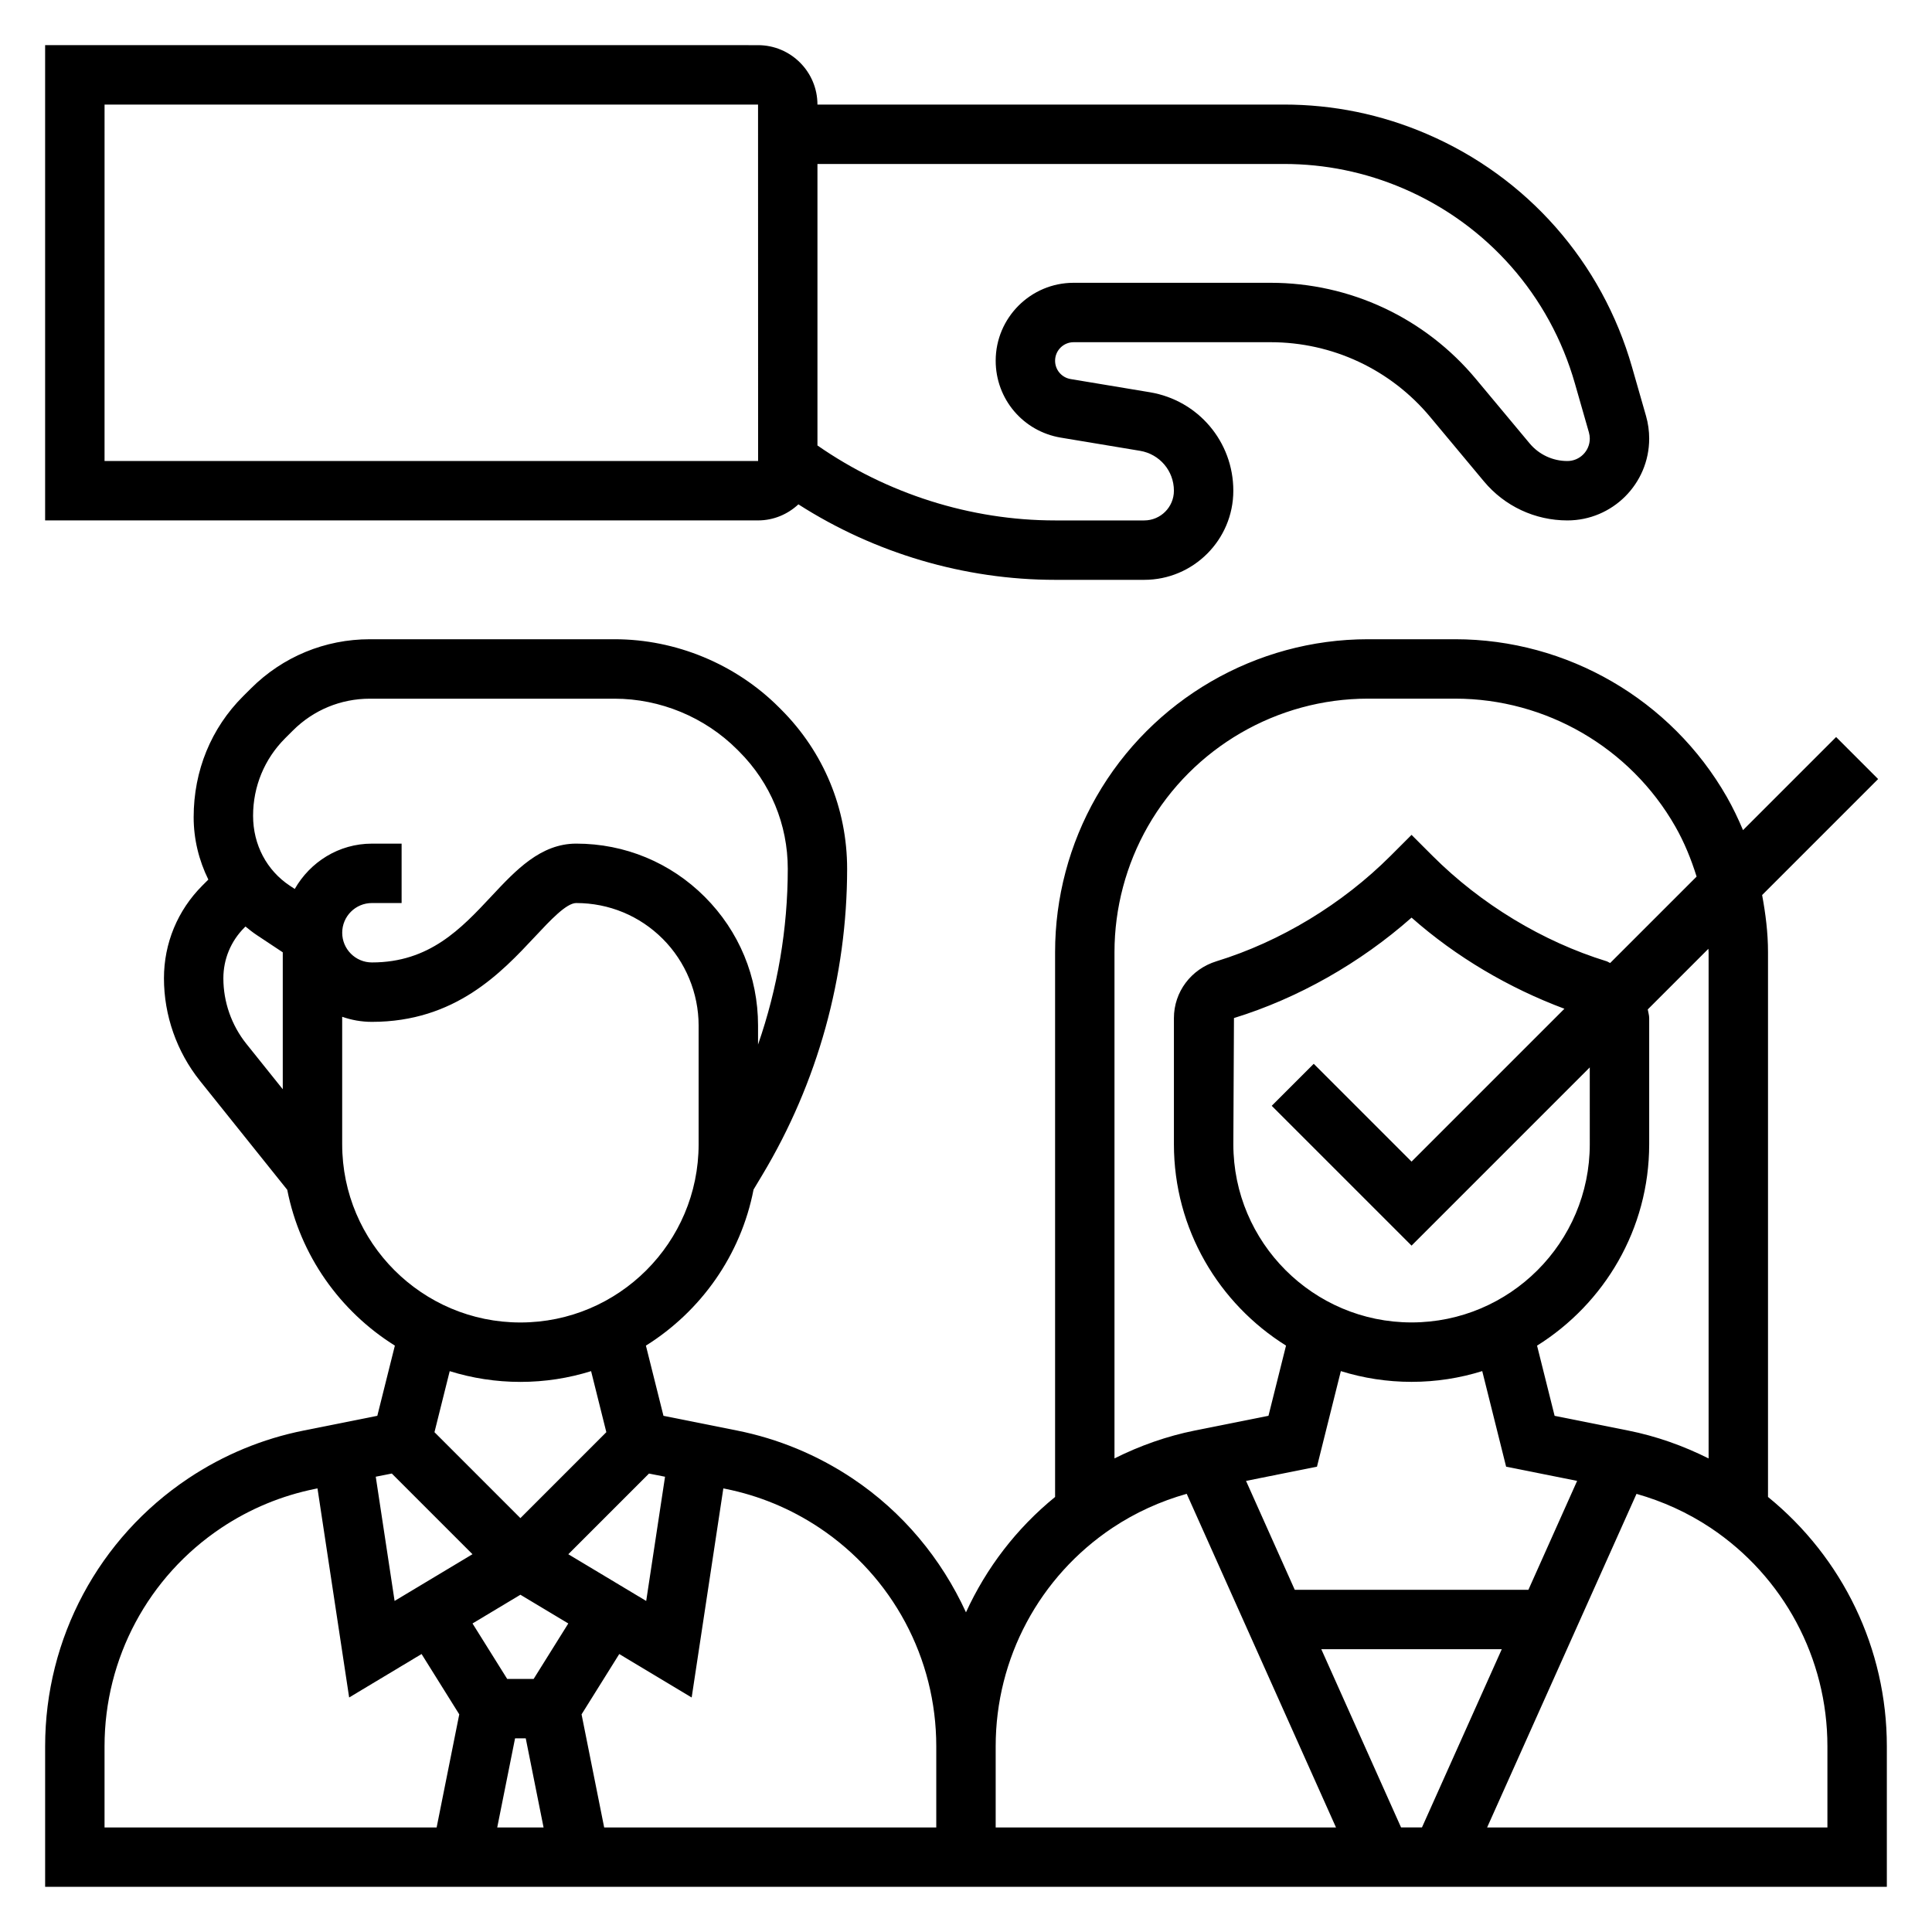
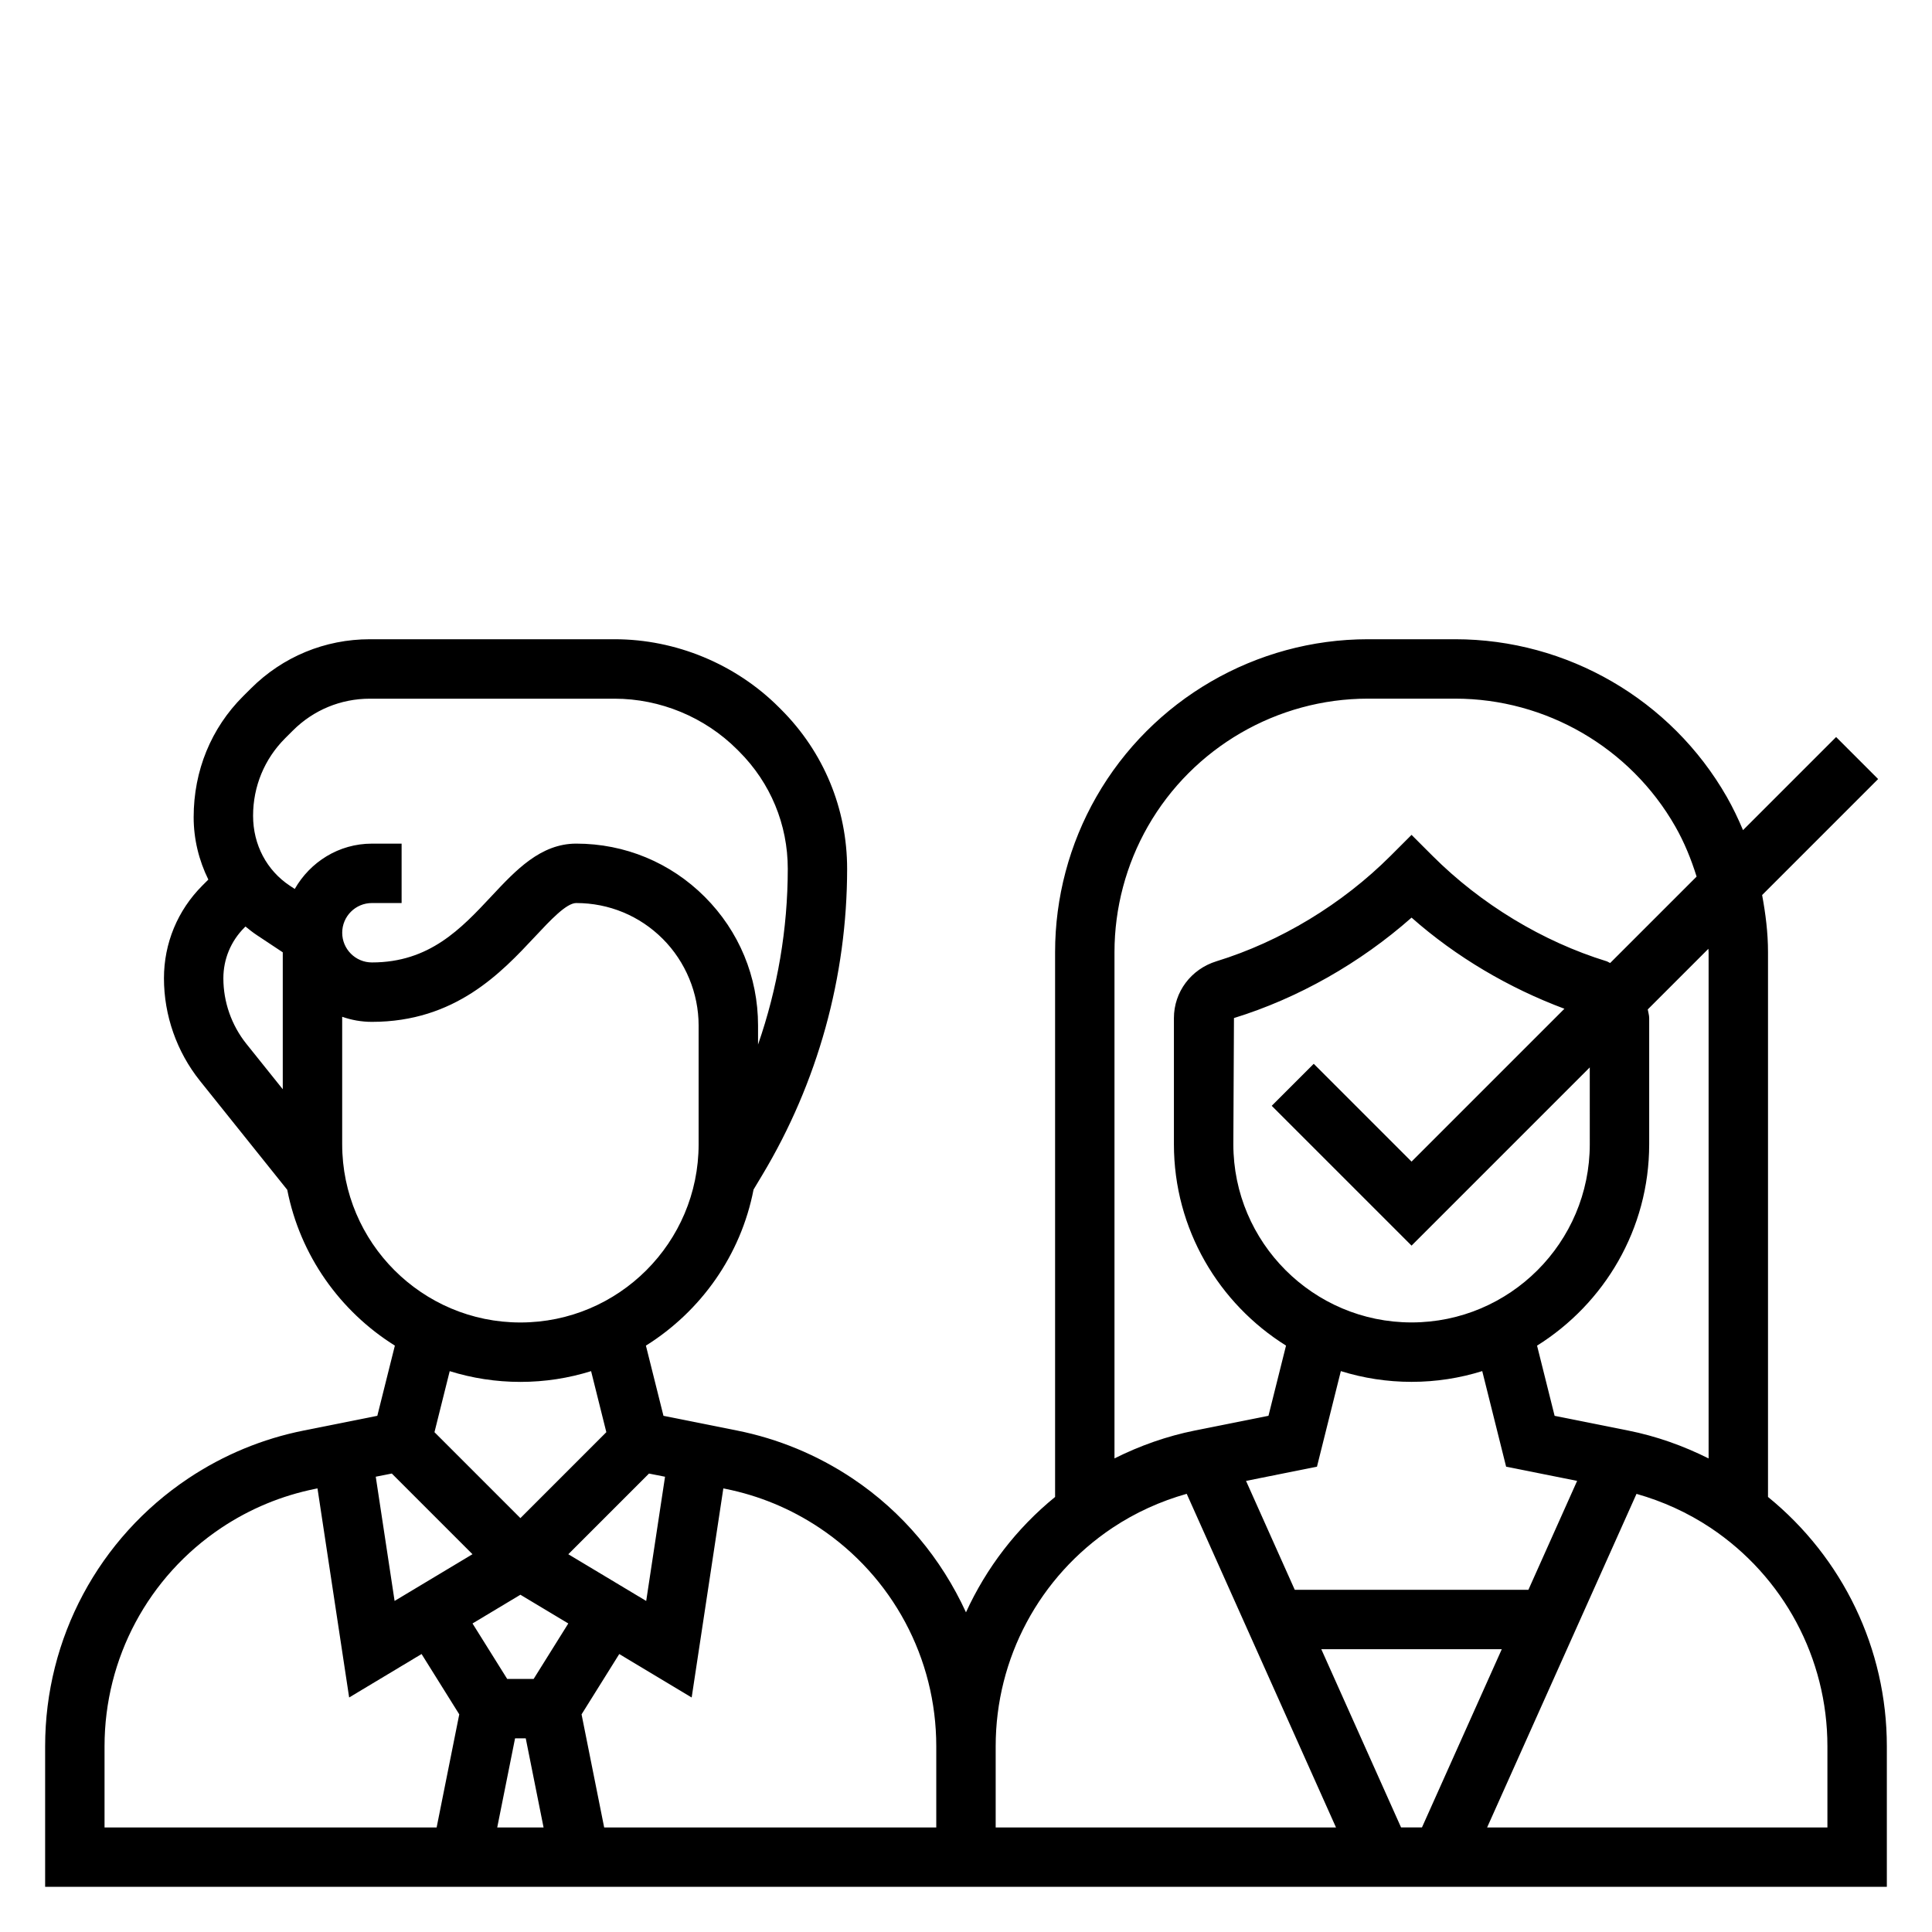
<svg xmlns="http://www.w3.org/2000/svg" fill="#000000" width="800px" height="800px" version="1.1" viewBox="144 144 512 512">
  <g>
    <path d="m612.54 540.71v-144.41c0-5.094-0.637-10.133-1.559-15.105l30.742-30.742-11.133-11.133-24.672 24.672c-1.273-3.008-2.676-5.969-4.305-8.816-14.73-25.77-42.305-41.773-71.973-41.773h-23.129c-29.676 0-57.246 16.004-71.98 41.777-7.148 12.492-10.922 26.711-10.922 41.121v144.41c-10.242 8.336-18.23 18.812-23.617 30.574-6.496-14.176-16.711-26.574-30.125-35.52-9.328-6.211-19.617-10.477-30.582-12.668l-19.461-3.891-4.652-18.602c14.555-9.109 25.152-23.938 28.527-41.359l2.32-3.871c14.695-24.488 22.465-52.547 22.477-81.129 0-15.949-6.211-30.945-17.484-42.211l-0.574-0.574c-11.449-11.473-27.336-18.055-43.555-18.055h-64.867c-11.902 0-23.098 4.637-31.52 13.043l-2.086 2.078c-8.438 8.434-13.09 19.672-13.09 32.047 0 5.84 1.402 11.461 3.891 16.523l-1.582 1.582c-6.566 6.574-10.18 15.297-10.18 24.578 0 9.824 3.387 19.469 9.523 27.152l23.152 28.906c3.402 17.391 13.988 32.195 28.52 41.289l-4.652 18.602-19.461 3.891c-10.965 2.188-21.254 6.453-30.59 12.668-23.777 15.863-37.98 42.402-37.98 70.992v37.273h488.07v-37.273c0-25.844-11.684-49.926-31.488-66.047zm-15.742-144.41v134.2c-6.754-3.379-13.879-5.91-21.348-7.398l-19.461-3.891-4.652-18.602c17.812-11.145 29.715-30.871 29.715-53.379v-33.418c0-0.805-0.262-1.535-0.379-2.305l16.066-16.066c0 0.289 0.059 0.574 0.059 0.863zm-47.754 169.01h-61.922l-12.91-28.859 18.797-3.762 6.328-25.332c5.922 1.848 12.223 2.848 18.738 2.848 6.519 0 12.816-1 18.734-2.852l6.328 25.332 18.82 3.762zm-7.055 15.742-21.152 47.23h-5.543l-21.137-47.23zm-23.914-106.95 47.23-47.23 0.004 20.355c0 26.047-21.184 47.23-47.23 47.23s-47.23-21.184-47.23-47.23l0.164-33.434c16.98-5.234 33.441-14.578 47.066-26.617 11.816 10.445 25.836 18.672 40.508 24.152l-40.512 40.512-25.922-25.922-11.133 11.133zm-69.871-111.11c11.934-20.875 34.273-33.844 58.309-33.844h23.129c24.043 0 46.383 12.965 58.309 33.844 2.41 4.211 4.227 8.707 5.668 13.312l-22.91 22.906c-0.332-0.125-0.598-0.355-0.945-0.465-16.949-5.219-33.332-15.145-46.121-27.93l-5.566-5.566-5.566 5.566c-12.793 12.785-29.172 22.711-46.129 27.93-6.746 2.078-11.281 8.133-11.281 15.066v33.418c0 22.508 11.902 42.234 29.711 53.371l-4.652 18.602-19.461 3.891c-7.469 1.496-14.594 4.023-21.348 7.398v-134.19c0.008-11.672 3.07-23.188 8.855-33.312zm-9.359 185.88c6.086-4.047 12.691-7.031 19.648-8.996l39.562 88.418h-90.188v-21.531c0-23.309 11.586-44.949 30.977-57.891zm-77.707 0c19.398 12.941 30.984 34.582 30.984 57.891v21.531h-88.008l-5.992-29.969 9.988-15.988 19.191 11.516 8.391-55.41 0.504 0.102c8.938 1.785 17.34 5.266 24.941 10.328zm-79.223 17.75 12.691 7.613-9.18 14.695h-7.016l-9.188-14.695zm-1.418 38.055h2.832l4.723 23.617h-12.281zm39.746-69.328-4.992 32.922-20.641-12.383 21.379-21.379zm-100.7-195.68 2.086-2.078c5.441-5.434 12.684-8.43 20.387-8.43h64.867c12.074 0 23.898 4.894 32.441 13.438l0.574 0.574c8.297 8.305 12.871 19.332 12.871 31.078-0.008 15.926-2.699 31.66-7.879 46.57v-5.07c0-12.871-5.016-24.969-14.113-34.07-9.094-9.102-21.191-14.113-34.07-14.113-9.43 0-16.027 7.055-22.418 13.887-8.094 8.66-16.469 17.602-31.73 17.602-4.344 0-7.871-3.527-7.871-7.871s3.527-7.871 7.871-7.871h7.871v-15.742h-7.871c-8.785 0-16.375 4.879-20.445 12.012l-1.316-0.867c-6.094-4.047-9.73-10.82-9.73-18.531 0-7.773 3.016-15.055 8.477-20.516zm-16.348 63.598c0-5.078 1.977-9.848 5.566-13.438l0.293-0.293c0.977 0.805 1.977 1.59 3.039 2.297l6.844 4.539v36.289l-9.676-12.074c-3.91-4.906-6.066-11.055-6.066-17.32zm31.488 43.973v-33.785c2.465 0.867 5.109 1.348 7.871 1.348 22.105 0 34.312-13.059 43.234-22.594 4.094-4.375 8.32-8.895 10.918-8.895 8.676 0 16.824 3.379 22.938 9.5 6.039 6.043 9.5 14.398 9.5 22.938v31.488c0 26.047-21.184 47.23-47.23 47.23s-47.23-21.184-47.23-47.23zm47.23 62.977c6.519 0 12.816-1 18.734-2.852l4.039 16.176-22.773 22.777-22.773-22.773 4.039-16.176c5.918 1.848 12.215 2.848 18.734 2.848zm-34.078 24.285 21.379 21.379-20.641 12.383-4.992-32.922zm-76.129 72.266c0-23.309 11.586-44.949 30.977-57.891 7.621-5.07 16.012-8.543 24.953-10.336l0.504-0.102 8.391 55.41 19.191-11.516 9.988 15.988-5.996 29.977h-88.008zm456.58 21.531h-90.184l39.59-88.41c6.949 1.969 13.539 4.953 19.617 8.988 19.387 12.941 30.977 34.582 30.977 57.891z" />
-     <path d="m355.59 277.66c20.191 12.934 44.012 20.004 68.02 20.004h23.617c13.02 0 23.617-10.598 23.617-23.617 0-12.98-9.297-23.953-22.113-26.098l-21.012-3.496c-2.375-0.406-4.109-2.438-4.109-4.856 0-2.707 2.207-4.91 4.914-4.91h52.184c16.406 0 31.836 7.227 42.328 19.836l14.211 17.035c5.484 6.59 13.555 10.359 22.125 10.359 11.957 0 21.68-9.723 21.68-21.68 0-2.023-0.277-4.031-0.828-5.969l-3.715-12.973c-7.965-27.867-27.812-50.406-54.465-61.828-12.004-5.152-24.727-7.758-37.793-7.758h-123.62c0-8.684-7.062-15.742-15.742-15.742l-188.93-0.004v125.95h188.93c4.141 0 7.879-1.637 10.699-4.258zm128.66-90.207c10.926 0 21.555 2.18 31.598 6.481 22.277 9.547 38.871 28.387 45.516 51.688l3.715 12.973c0.148 0.535 0.23 1.094 0.23 1.645 0 3.273-2.664 5.938-5.938 5.938-3.891 0-7.551-1.715-10.035-4.707l-14.199-17.027c-13.504-16.203-33.332-25.5-54.43-25.5h-52.184c-11.391 0-20.656 9.266-20.656 20.656 0 10.141 7.258 18.711 17.262 20.379l21.012 3.496c5.188 0.875 8.957 5.316 8.957 10.574 0 4.344-3.527 7.871-7.871 7.871h-23.617c-22.41 0-44.586-7.078-62.977-19.867v-74.598zm-312.54-15.742h173.18l0.016 94.465h-173.2z" />
  </g>
</svg>